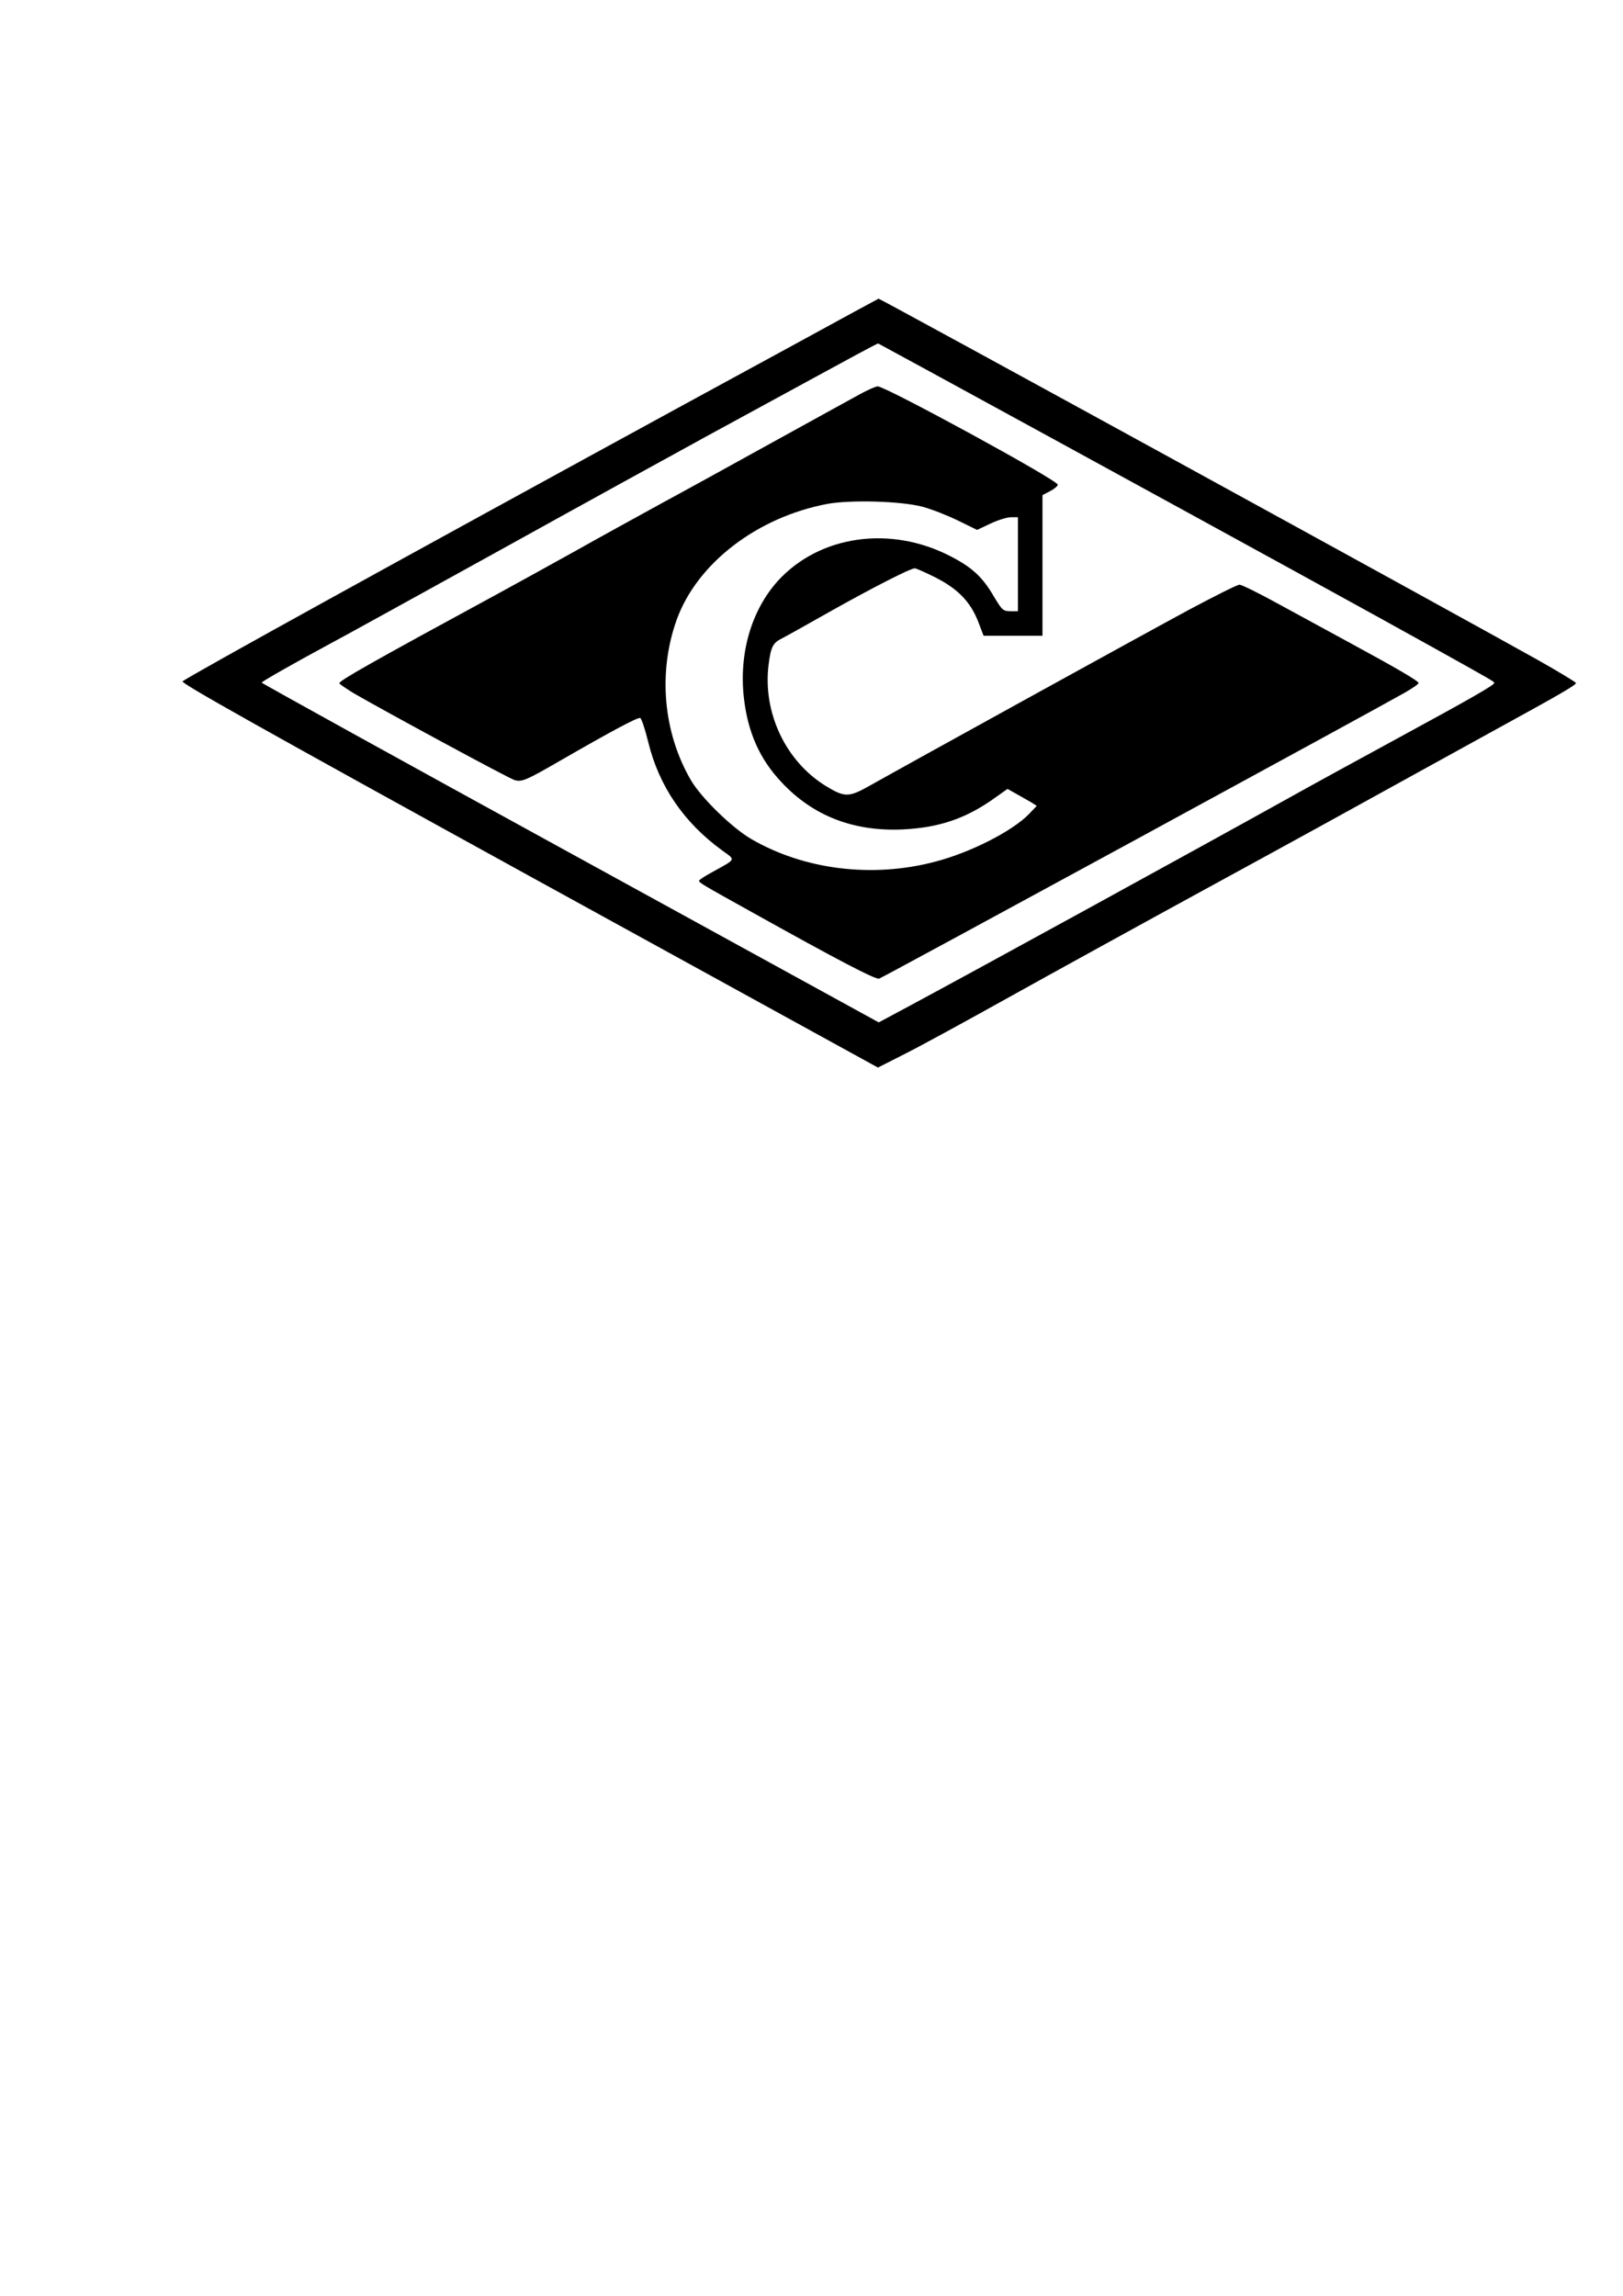
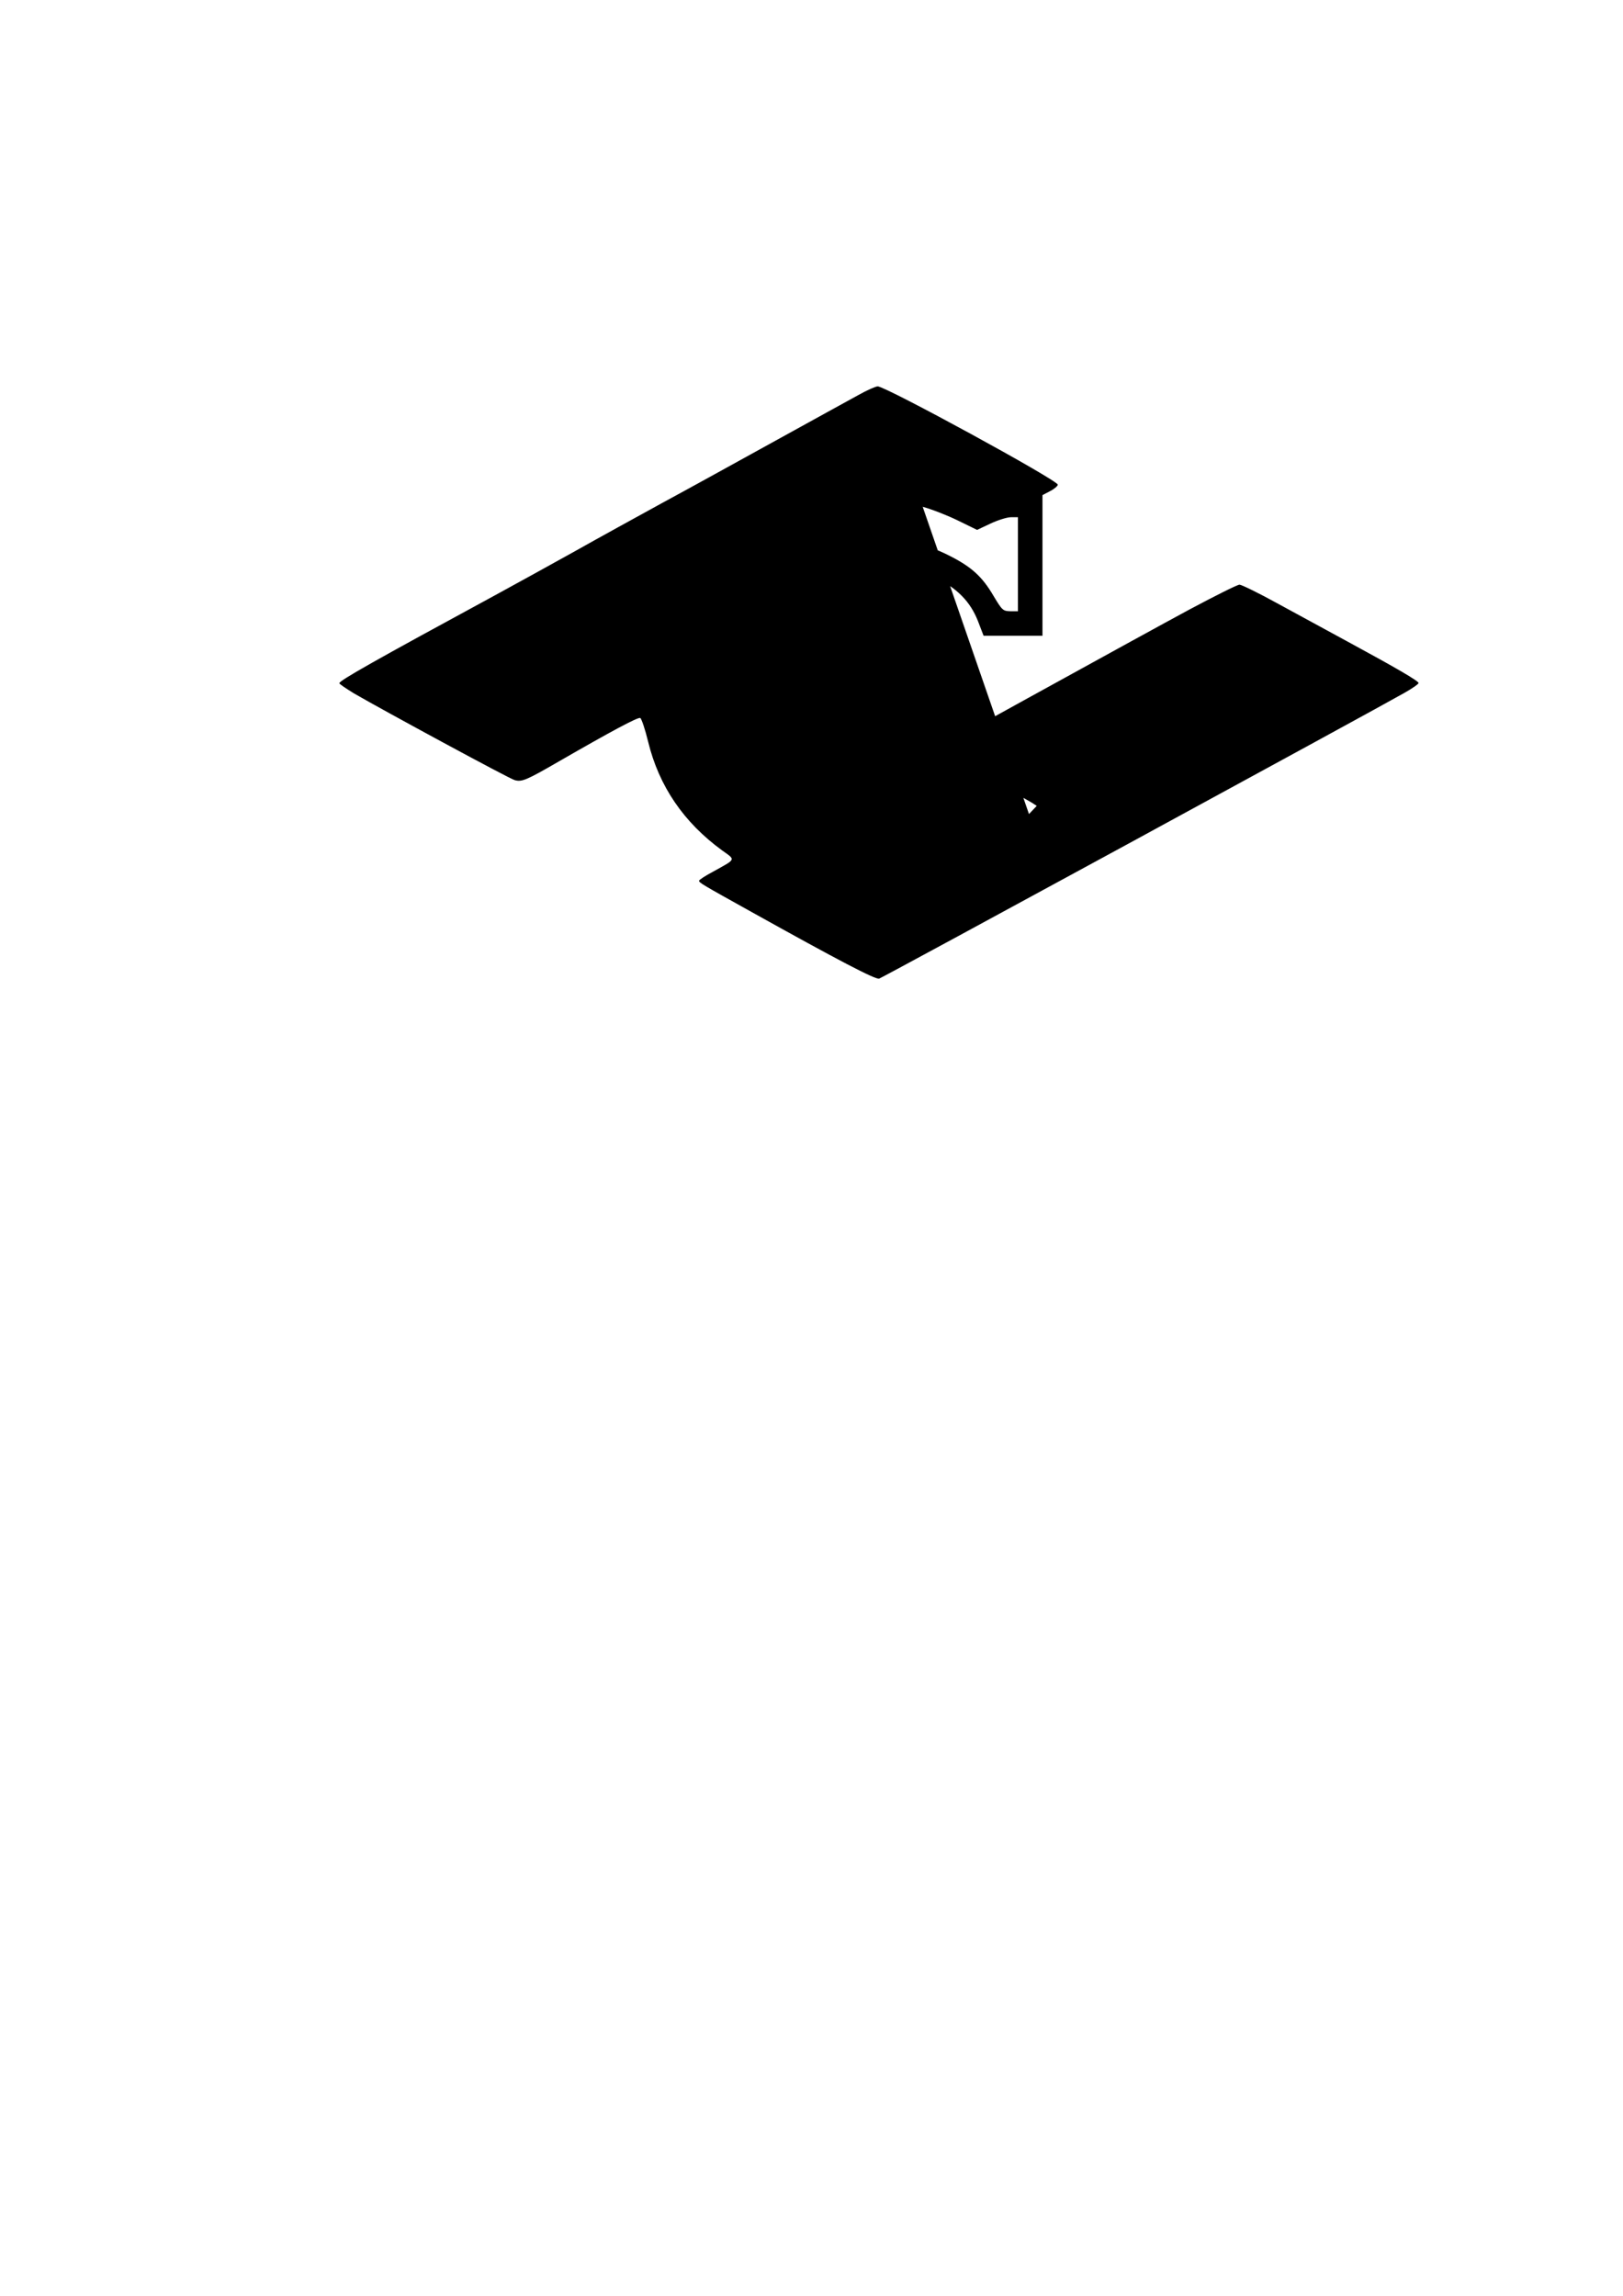
<svg xmlns="http://www.w3.org/2000/svg" version="1.0" width="210mm" height="297mm" viewBox="0 0 794 1123" preserveAspectRatio="xMidYMid meet">
  <g transform="translate(0,1123) scale(0.1,-0.1)" fill="#000000" stroke="none">
-     <path d="M4185 9708 c-60 -33 -436 -238 -835 -455 -1376 -751 -2435 -1335 -2457 -1356 -9 -9 383 -229 1695 -951 l1707 -938 134 68 c74 37 299 160 500 272 201 112 659 364 1016 559 358 195 754 413 880 483 127 70 347 191 490 270 323 177 395 219 395 229 0 4 -84 55 -187 113 -412 231 -3219 1769 -3225 1767 -2 -1 -52 -28 -113 -61z m951 -616 c986 -539 1584 -867 1889 -1037 287 -160 285 -159 285 -166 0 -10 -109 -73 -470 -269 -184 -100 -418 -228 -520 -285 -482 -268 -1555 -856 -1868 -1024 l-153 -82 -1509 828 c-830 455 -1510 831 -1510 834 0 5 160 96 325 185 50 26 421 231 825 454 404 224 866 478 1025 565 160 87 387 211 505 275 174 95 329 179 336 180 1 0 379 -206 840 -458z" />
-     <path d="M4200 9298 c-41 -22 -223 -123 -405 -223 -181 -100 -431 -238 -555 -305 -124 -68 -315 -173 -425 -235 -110 -61 -285 -158 -390 -215 -597 -324 -765 -419 -765 -432 0 -4 33 -26 72 -50 143 -83 763 -419 786 -424 35 -10 58 0 217 92 257 148 384 216 397 212 6 -2 24 -55 39 -117 53 -217 174 -394 362 -531 67 -48 70 -40 -45 -104 -38 -20 -68 -40 -68 -44 0 -10 16 -19 255 -152 427 -238 607 -332 626 -327 17 5 2429 1317 2572 1399 37 21 67 42 67 47 0 10 -112 75 -335 196 -99 54 -257 140 -351 191 -94 52 -180 94 -190 94 -11 0 -120 -55 -244 -121 -214 -115 -1375 -755 -1563 -861 -104 -59 -124 -59 -215 -4 -198 121 -311 359 -282 594 11 87 21 107 63 128 18 9 124 68 235 131 210 118 396 213 417 213 7 0 50 -19 96 -42 113 -56 175 -120 213 -215 l28 -73 144 0 144 0 0 344 0 344 38 20 c20 10 37 25 37 31 0 22 -842 481 -881 481 -10 0 -53 -19 -94 -42z m314 -547 c44 -12 121 -42 172 -67 l94 -46 66 31 c36 17 81 31 100 31 l34 0 0 -230 0 -230 -37 0 c-36 1 -40 4 -83 76 -54 92 -105 139 -208 192 -295 154 -643 104 -847 -120 -129 -144 -190 -352 -166 -570 19 -169 77 -301 185 -415 154 -165 354 -242 596 -230 176 9 307 54 444 152 l65 46 48 -27 c26 -15 59 -33 72 -41 l23 -15 -38 -40 c-82 -84 -286 -188 -459 -233 -307 -81 -640 -40 -900 111 -94 55 -242 199 -294 286 -137 234 -163 530 -70 788 100 275 393 500 736 565 114 21 362 14 467 -14z" />
+     <path d="M4200 9298 c-41 -22 -223 -123 -405 -223 -181 -100 -431 -238 -555 -305 -124 -68 -315 -173 -425 -235 -110 -61 -285 -158 -390 -215 -597 -324 -765 -419 -765 -432 0 -4 33 -26 72 -50 143 -83 763 -419 786 -424 35 -10 58 0 217 92 257 148 384 216 397 212 6 -2 24 -55 39 -117 53 -217 174 -394 362 -531 67 -48 70 -40 -45 -104 -38 -20 -68 -40 -68 -44 0 -10 16 -19 255 -152 427 -238 607 -332 626 -327 17 5 2429 1317 2572 1399 37 21 67 42 67 47 0 10 -112 75 -335 196 -99 54 -257 140 -351 191 -94 52 -180 94 -190 94 -11 0 -120 -55 -244 -121 -214 -115 -1375 -755 -1563 -861 -104 -59 -124 -59 -215 -4 -198 121 -311 359 -282 594 11 87 21 107 63 128 18 9 124 68 235 131 210 118 396 213 417 213 7 0 50 -19 96 -42 113 -56 175 -120 213 -215 l28 -73 144 0 144 0 0 344 0 344 38 20 c20 10 37 25 37 31 0 22 -842 481 -881 481 -10 0 -53 -19 -94 -42z m314 -547 c44 -12 121 -42 172 -67 l94 -46 66 31 c36 17 81 31 100 31 l34 0 0 -230 0 -230 -37 0 c-36 1 -40 4 -83 76 -54 92 -105 139 -208 192 -295 154 -643 104 -847 -120 -129 -144 -190 -352 -166 -570 19 -169 77 -301 185 -415 154 -165 354 -242 596 -230 176 9 307 54 444 152 l65 46 48 -27 c26 -15 59 -33 72 -41 l23 -15 -38 -40 z" />
  </g>
</svg>